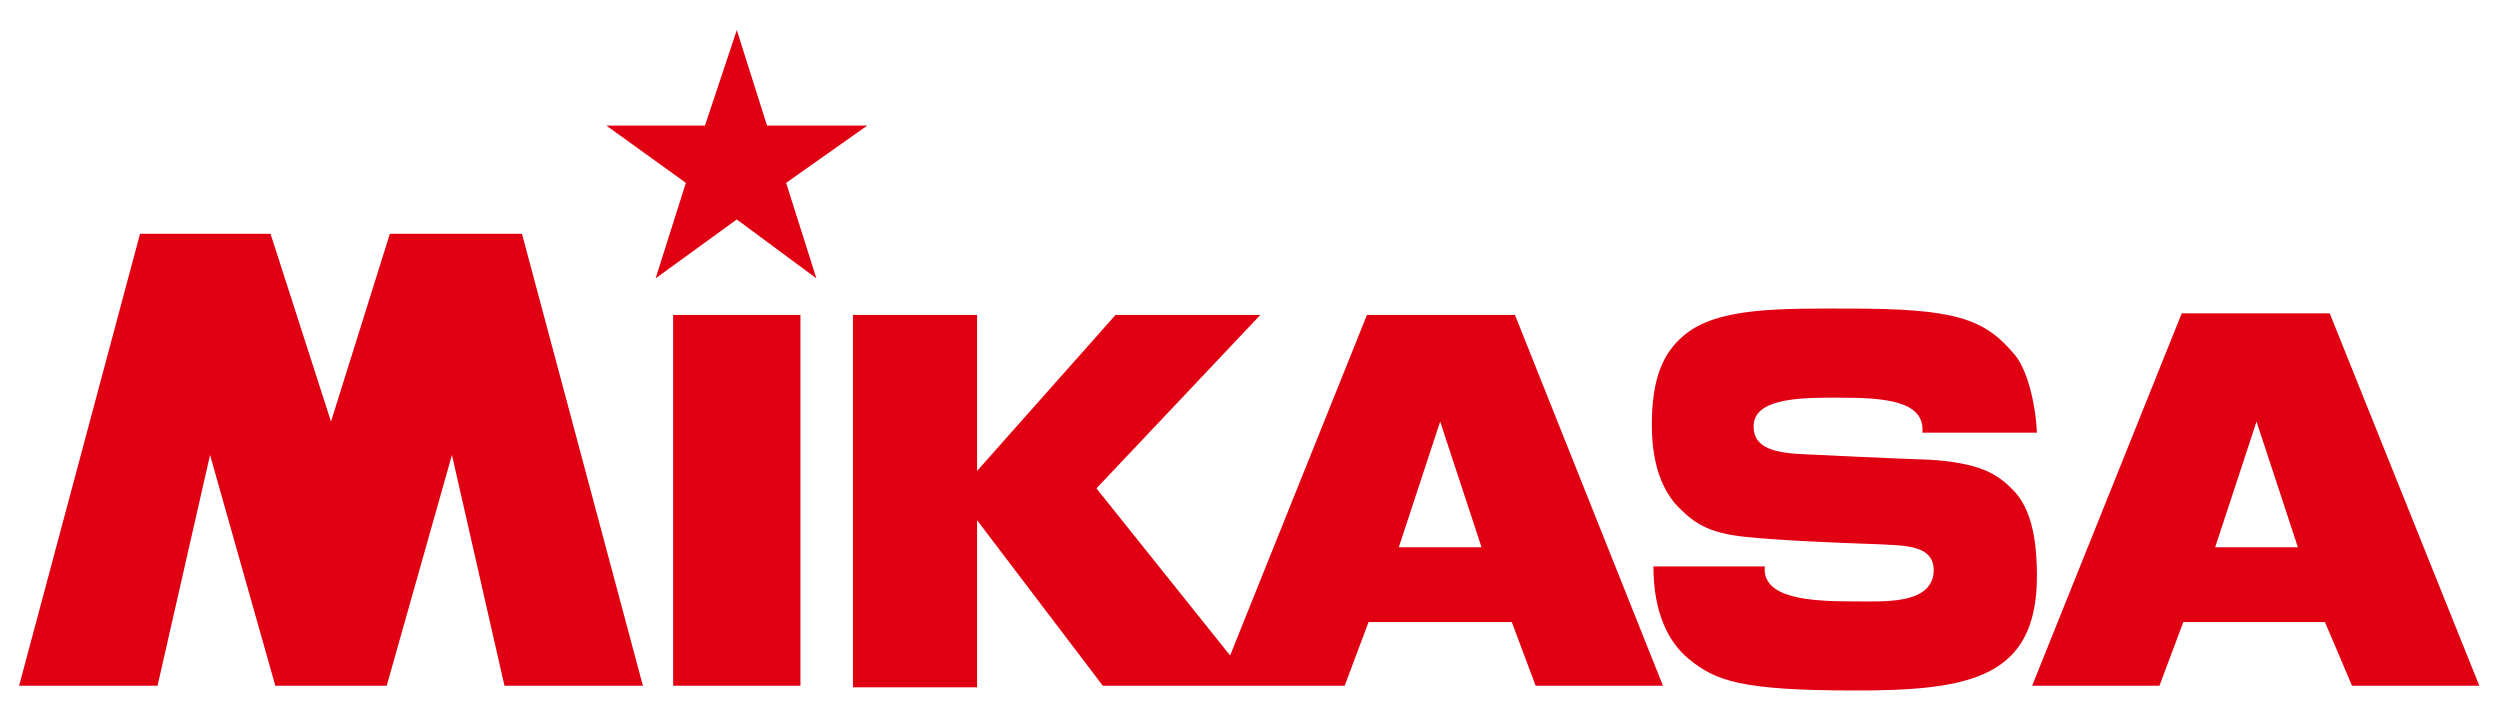
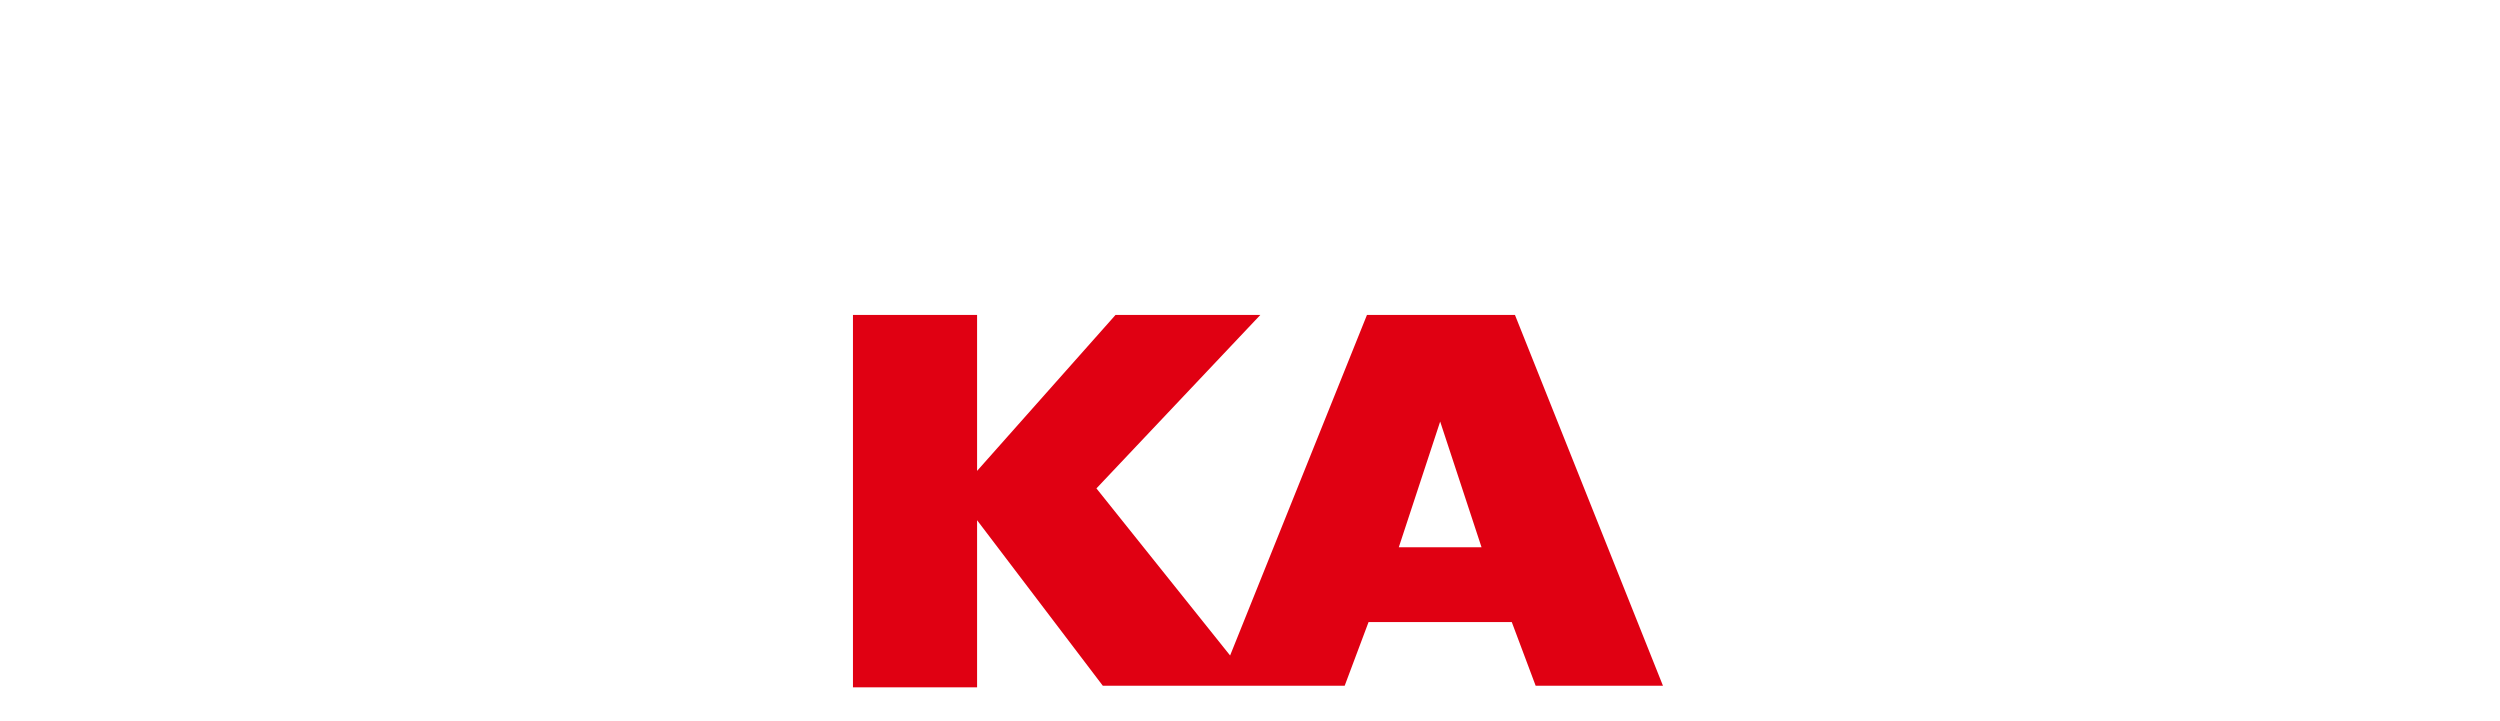
<svg xmlns="http://www.w3.org/2000/svg" version="1.1" id="Layer_1" width="170" height="49" x="0px" y="0px" viewBox="0 0 157.1 42.5" style="enable-background:new 0 0 157.1 42.5;" xml:space="preserve">
  <style type="text/css">
	.st0{fill:#E00012;}
</style>
  <g>
    <g>
      <path class="st0" d="M95.2,18.4h-9.3l-8.6,21.4l-0.4-0.5l-8-10l10.3-10.9h-9.1l-8.7,9.8v-9.8h-7.8v23.4h7.8V31.3l7.9,10.4h15.2    l1.5-4H95l1.5,4h8L95.2,18.4z M87.9,33l2.6-7.9l2.6,7.9H87.9z" />
    </g>
    <g>
-       <path class="st0" d="M147.8,41.7h8l-9.4-23.4h-9.3l-9.4,23.4h8l1.5-4h8.9L147.8,41.7z M139.2,33l2.6-7.9l2.6,7.9H139.2z" />
-     </g>
+       </g>
    <g>
-       <polygon class="st0" points="50.3,41.7 50.3,30 50.3,18.4 46.6,18.4 42.3,18.4 42.3,30 42.3,41.7 46.6,41.7   " />
-     </g>
+       </g>
    <g>
-       <path class="st0" d="M111.5,32.5c-2.7-0.2-4.3-0.3-5.8-1.8c-1-0.9-1.9-2.5-1.9-5.4s0.7-4.5,2-5.6c2.1-1.8,6.1-1.7,10.4-1.7    c6.6,0,8.5,0.6,10.4,2.9c0.7,0.8,1.3,2.8,1.4,4.9h-7.2c0.2-2-2.4-2.2-5.1-2.2c-2,0-5.4-0.1-5.5,1.7c-0.1,1.9,2.3,1.8,4.2,1.9    c0,0,4,0.2,6.9,0.3c3.1,0.2,4.2,0.9,5.1,1.8c1.4,1.3,1.6,3.7,1.6,5.5c0,6.4-4.2,7.2-11.4,7.2s-8.8-0.6-10.5-2    c-1.2-1-2.2-2.8-2.2-5.8h7c-0.2,2,2.8,2.2,5.5,2.2c2,0,4.8,0.2,5.1-1.7c0.2-1.9-1.8-1.8-3.7-1.9C117.9,32.8,114.4,32.7,111.5,32.5    z" />
-     </g>
+       </g>
    <g>
-       <polygon class="st0" points="46.3,0.5 44.3,6.5 38.1,6.5 43.1,10.1 41.2,16.1 46.3,12.4 51.3,16.1 49.4,10.1 54.5,6.5 48.2,6.5       " />
-     </g>
+       </g>
    <g>
-       <polygon class="st0" points="20.8,25.1 17,13.3 8.8,13.3 1.2,41.7 9.9,41.7 13.2,27.2 17.3,41.7 24.3,41.7 28.4,27.2 31.7,41.7     40.4,41.7 32.8,13.3 24.5,13.3   " />
-     </g>
+       </g>
  </g>
</svg>